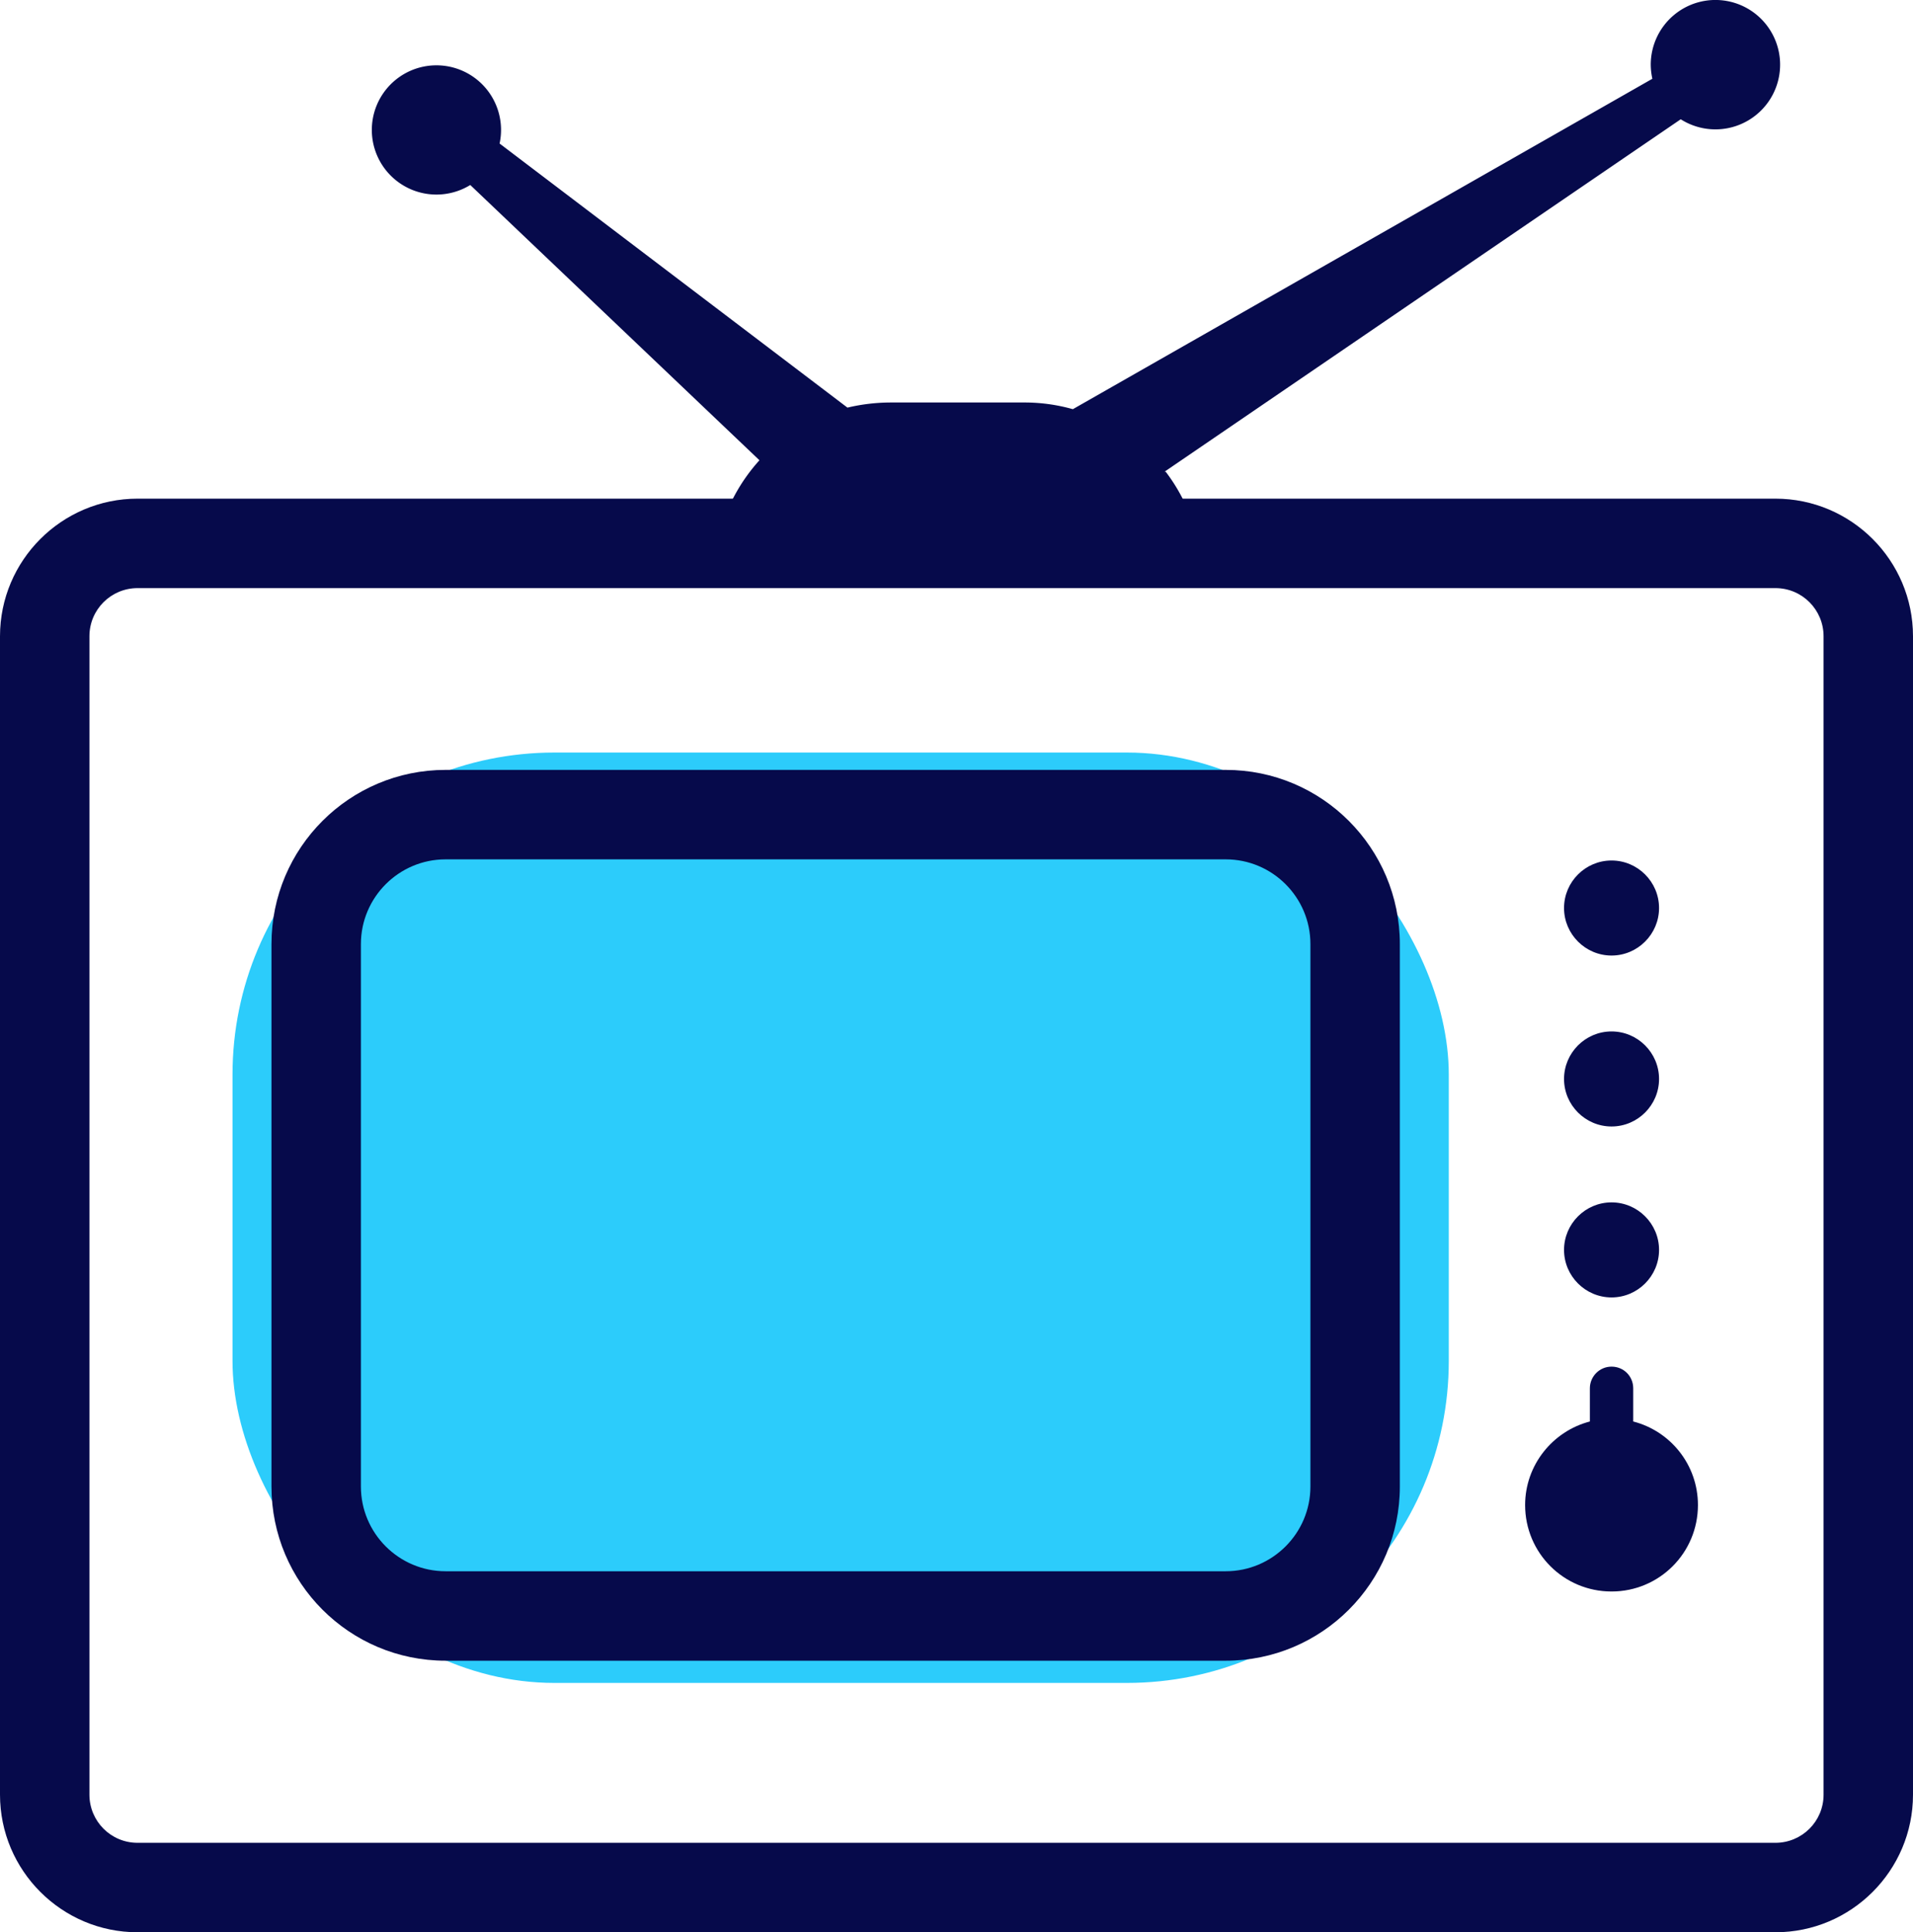
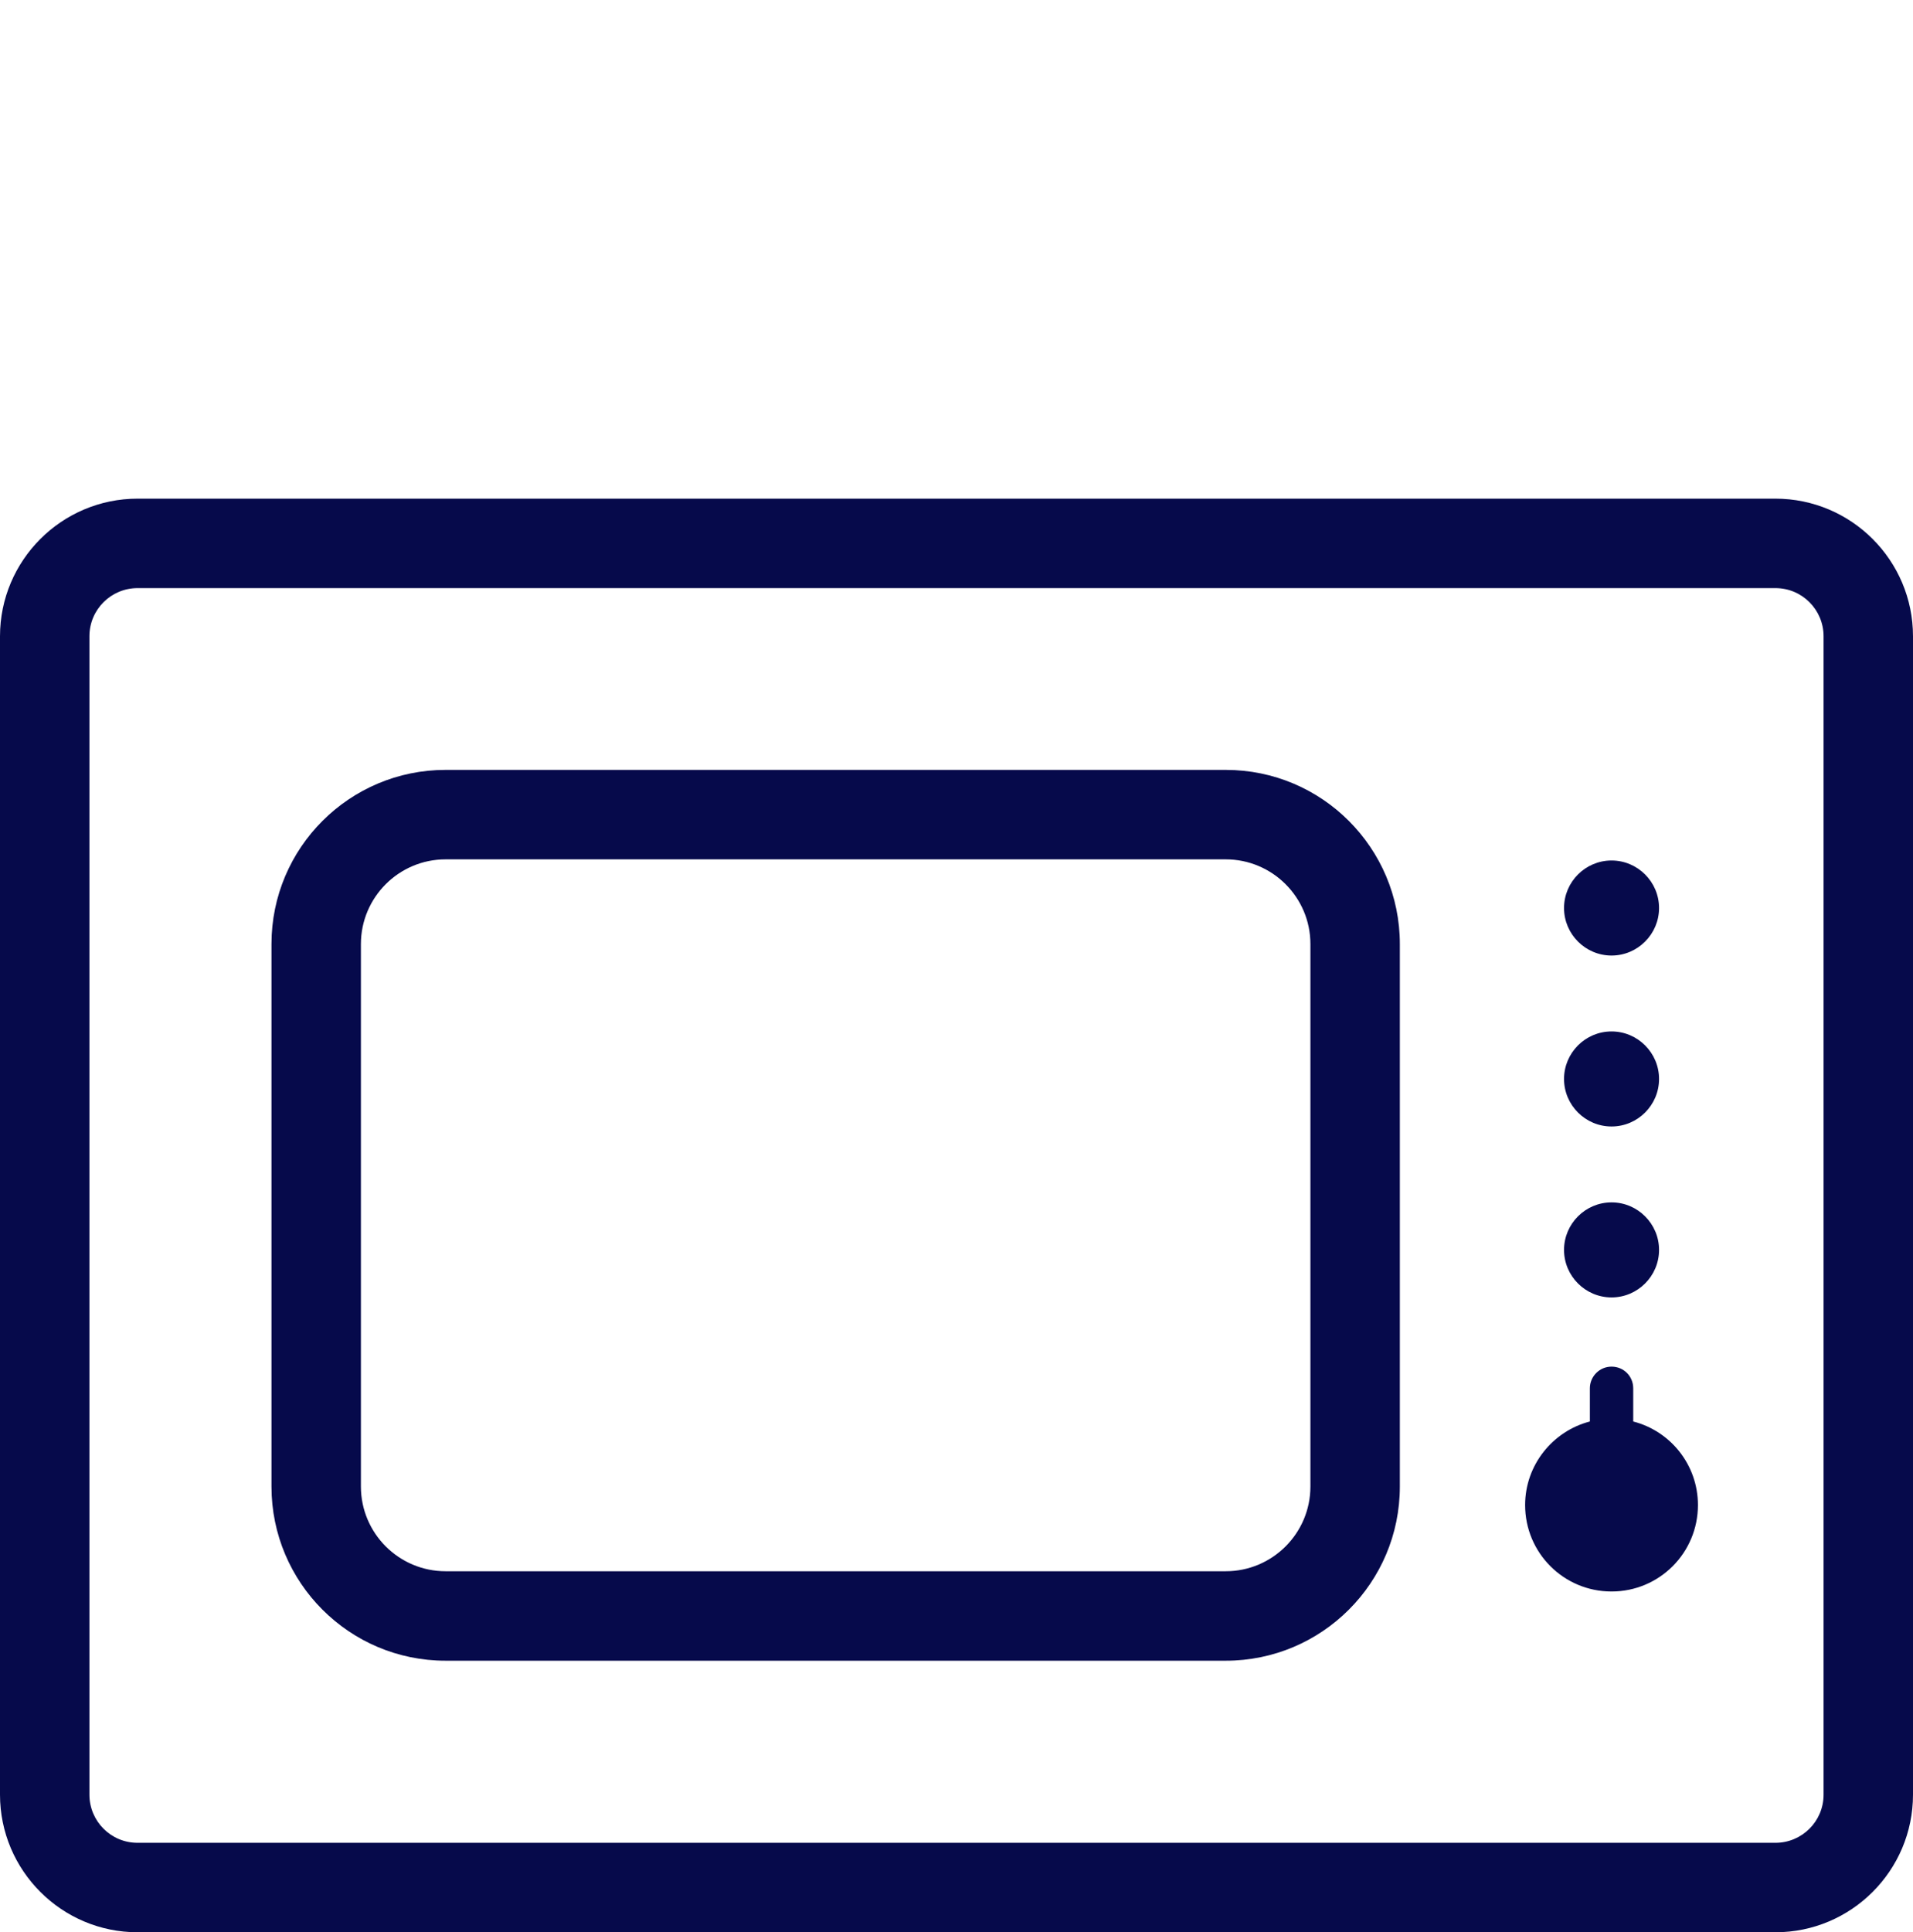
<svg xmlns="http://www.w3.org/2000/svg" width="53.477" height="53.999" viewBox="0 0 53.477 53.999">
  <g id="Group_118" data-name="Group 118" transform="translate(-1143.5 -1428)">
-     <rect id="Rectangle_218" data-name="Rectangle 218" width="34" height="26" rx="9" transform="translate(1150 1449.03)" fill="#2cccfb" />
    <g id="Group_109" data-name="Group 109" transform="translate(1146 1428)">
      <g id="Path_235" data-name="Path 235" transform="translate(-961.82 -456.775)" fill="none">
        <path d="M1008.951,473.21H963.166a1.345,1.345,0,0,0-1.346,1.346v32.371a1.345,1.345,0,0,0,1.346,1.346h45.785a1.345,1.345,0,0,0,1.346-1.346V474.556A1.345,1.345,0,0,0,1008.951,473.21Zm-4.581,7.612a1.328,1.328,0,1,1-1.328,1.328A1.331,1.331,0,0,1,1004.37,480.822Zm0,4.777a1.328,1.328,0,1,1-1.328,1.328A1.331,1.331,0,0,1,1004.37,485.6Zm0,4.777a1.328,1.328,0,1,1-1.328,1.328A1.331,1.331,0,0,1,1004.37,490.376Zm-5.918,7.941a4.867,4.867,0,0,1-4.866,4.866h-21.81a4.867,4.867,0,0,1-4.866-4.866V483.157a4.867,4.867,0,0,1,4.866-4.866h21.81a4.867,4.867,0,0,1,4.866,4.866Zm5.918,2.932a2.414,2.414,0,0,1-.606-4.75v-.927a.606.606,0,1,1,1.212,0v.927a2.414,2.414,0,0,1-.606,4.75Z" stroke="none" />
        <path d="M 963.166 473.21 C 962.426 473.21 961.82 473.807 961.82 474.556 L 961.82 506.927 C 961.82 507.667 962.417 508.273 963.166 508.273 L 1008.951 508.273 C 1009.691 508.273 1010.297 507.676 1010.297 506.927 L 1010.297 474.556 C 1010.297 473.816 1009.7 473.21 1008.951 473.21 L 963.166 473.21 M 993.585 503.184 L 971.776 503.184 C 969.084 503.184 966.909 501 966.909 498.317 L 966.909 483.157 C 966.909 480.465 969.093 478.29 971.776 478.29 L 993.585 478.29 C 996.277 478.29 998.452 480.474 998.452 483.157 L 998.452 498.317 C 998.452 501.009 996.268 503.184 993.585 503.184 M 1004.37 483.478 C 1003.639 483.478 1003.042 482.88 1003.042 482.15 C 1003.042 481.419 1003.639 480.822 1004.37 480.822 C 1005.101 480.822 1005.698 481.419 1005.698 482.15 C 1005.698 482.88 1005.101 483.478 1004.37 483.478 M 1004.37 488.255 C 1003.639 488.255 1003.042 487.658 1003.042 486.927 C 1003.042 486.196 1003.639 485.599 1004.37 485.599 C 1005.101 485.599 1005.698 486.196 1005.698 486.927 C 1005.698 487.658 1005.101 488.255 1004.37 488.255 M 1004.37 493.032 C 1003.639 493.032 1003.042 492.435 1003.042 491.704 C 1003.042 490.973 1003.639 490.376 1004.37 490.376 C 1005.101 490.376 1005.698 490.973 1005.698 491.704 C 1005.698 492.435 1005.101 493.032 1004.37 493.032 M 1004.37 501.25 C 1003.033 501.25 1001.954 500.171 1001.954 498.834 C 1001.954 497.711 1002.73 496.767 1003.764 496.499 L 1003.764 495.572 C 1003.764 495.243 1004.031 494.966 1004.37 494.966 C 1004.709 494.966 1004.976 495.234 1004.976 495.572 L 1004.976 496.499 C 1006.019 496.767 1006.785 497.711 1006.785 498.834 C 1006.785 500.171 1005.707 501.25 1004.37 501.25 M 963.166 470.71 L 1008.951 470.71 C 1011.072 470.71 1012.797 472.435 1012.797 474.556 L 1012.797 506.927 C 1012.797 509.048 1011.072 510.773 1008.951 510.773 L 963.166 510.773 C 961.045 510.773 959.32 509.048 959.32 506.927 L 959.32 474.556 C 959.32 472.435 961.045 470.71 963.166 470.71 Z M 993.585 500.684 C 994.89 500.684 995.952 499.622 995.952 498.317 L 995.952 483.157 C 995.952 481.852 994.89 480.79 993.585 480.79 L 971.776 480.79 C 970.471 480.79 969.409 481.852 969.409 483.157 L 969.409 498.317 C 969.409 499.622 970.471 500.684 971.776 500.684 L 993.585 500.684 Z" stroke="none" fill="#060a4b" />
      </g>
-       <path id="Path_236" data-name="Path 236" d="M992.836,467.952l14.43-9.849a1.808,1.808,0,1,0-.838-1.524,1.893,1.893,0,0,0,.045.392l-16.2,9.234a4.939,4.939,0,0,0-1.364-.187h-3.743a5.278,5.278,0,0,0-1.194.143l-9.724-7.38a1.806,1.806,0,1,0-.82,1.159l8.084,7.692a4.994,4.994,0,0,0-1.07,1.881h13.227a4.983,4.983,0,0,0-.8-1.56Z" transform="translate(-962.782 -454.77)" fill="#060a4b" />
    </g>
  </g>
</svg>